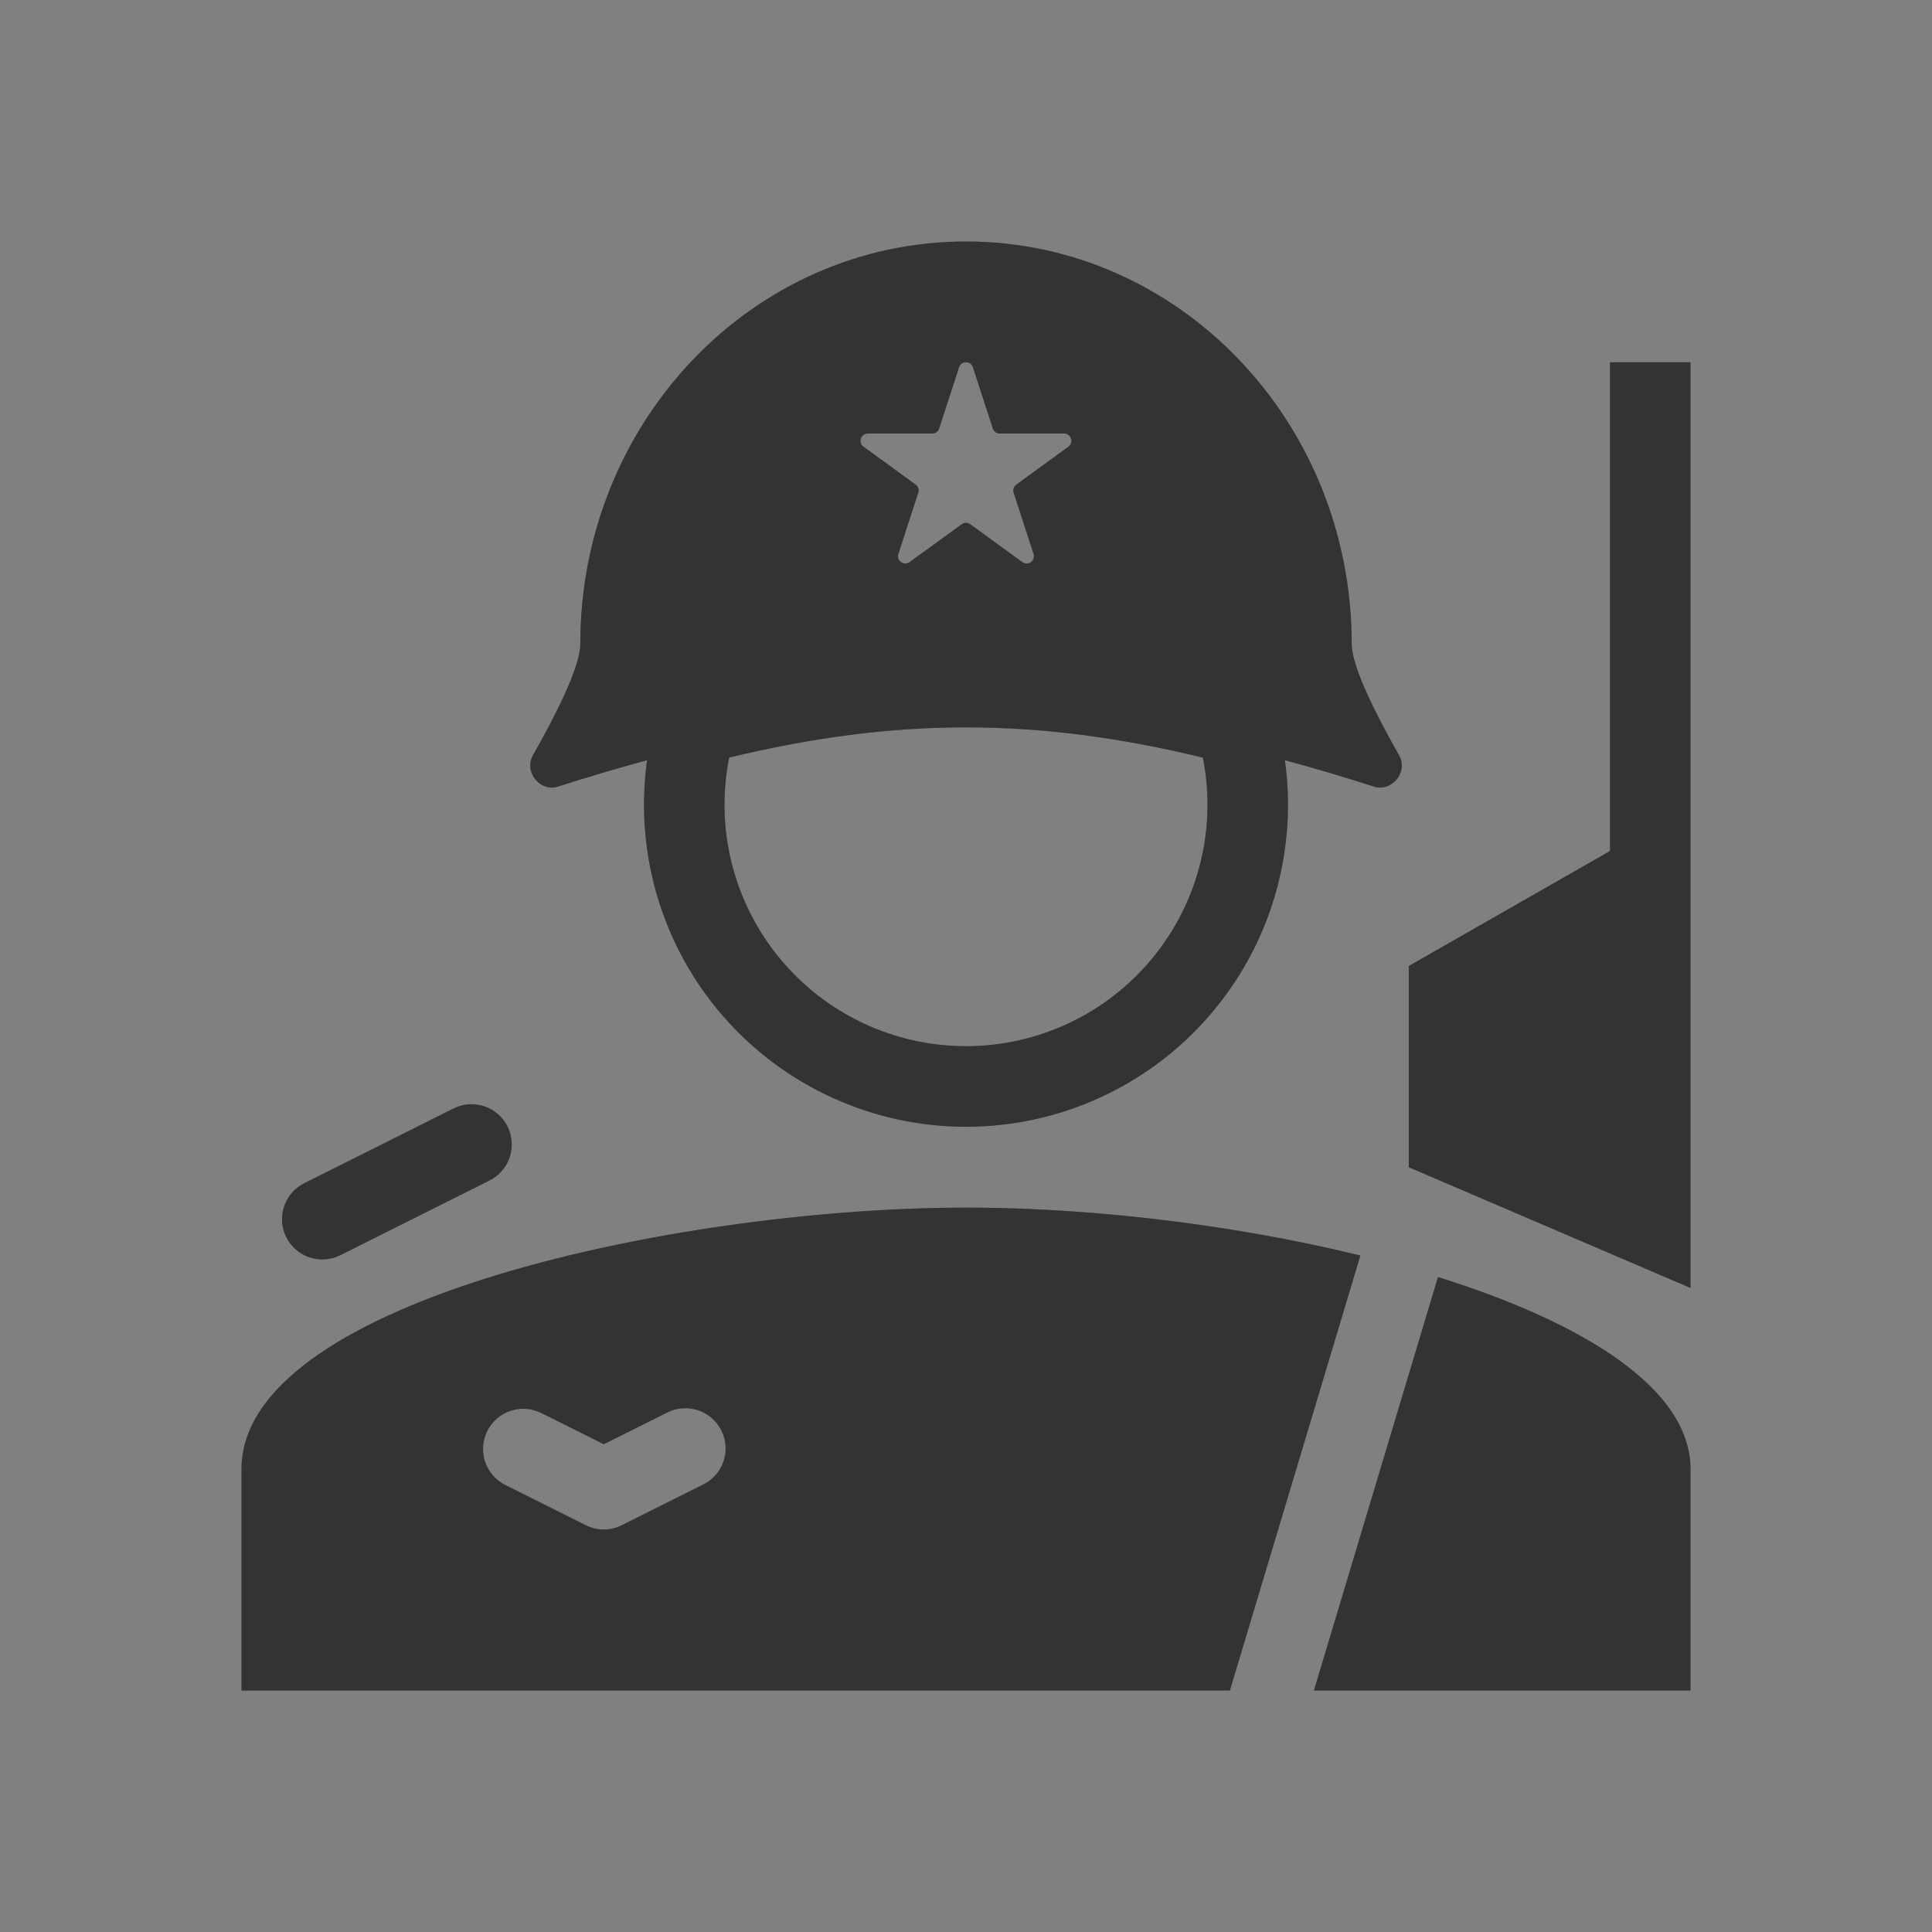
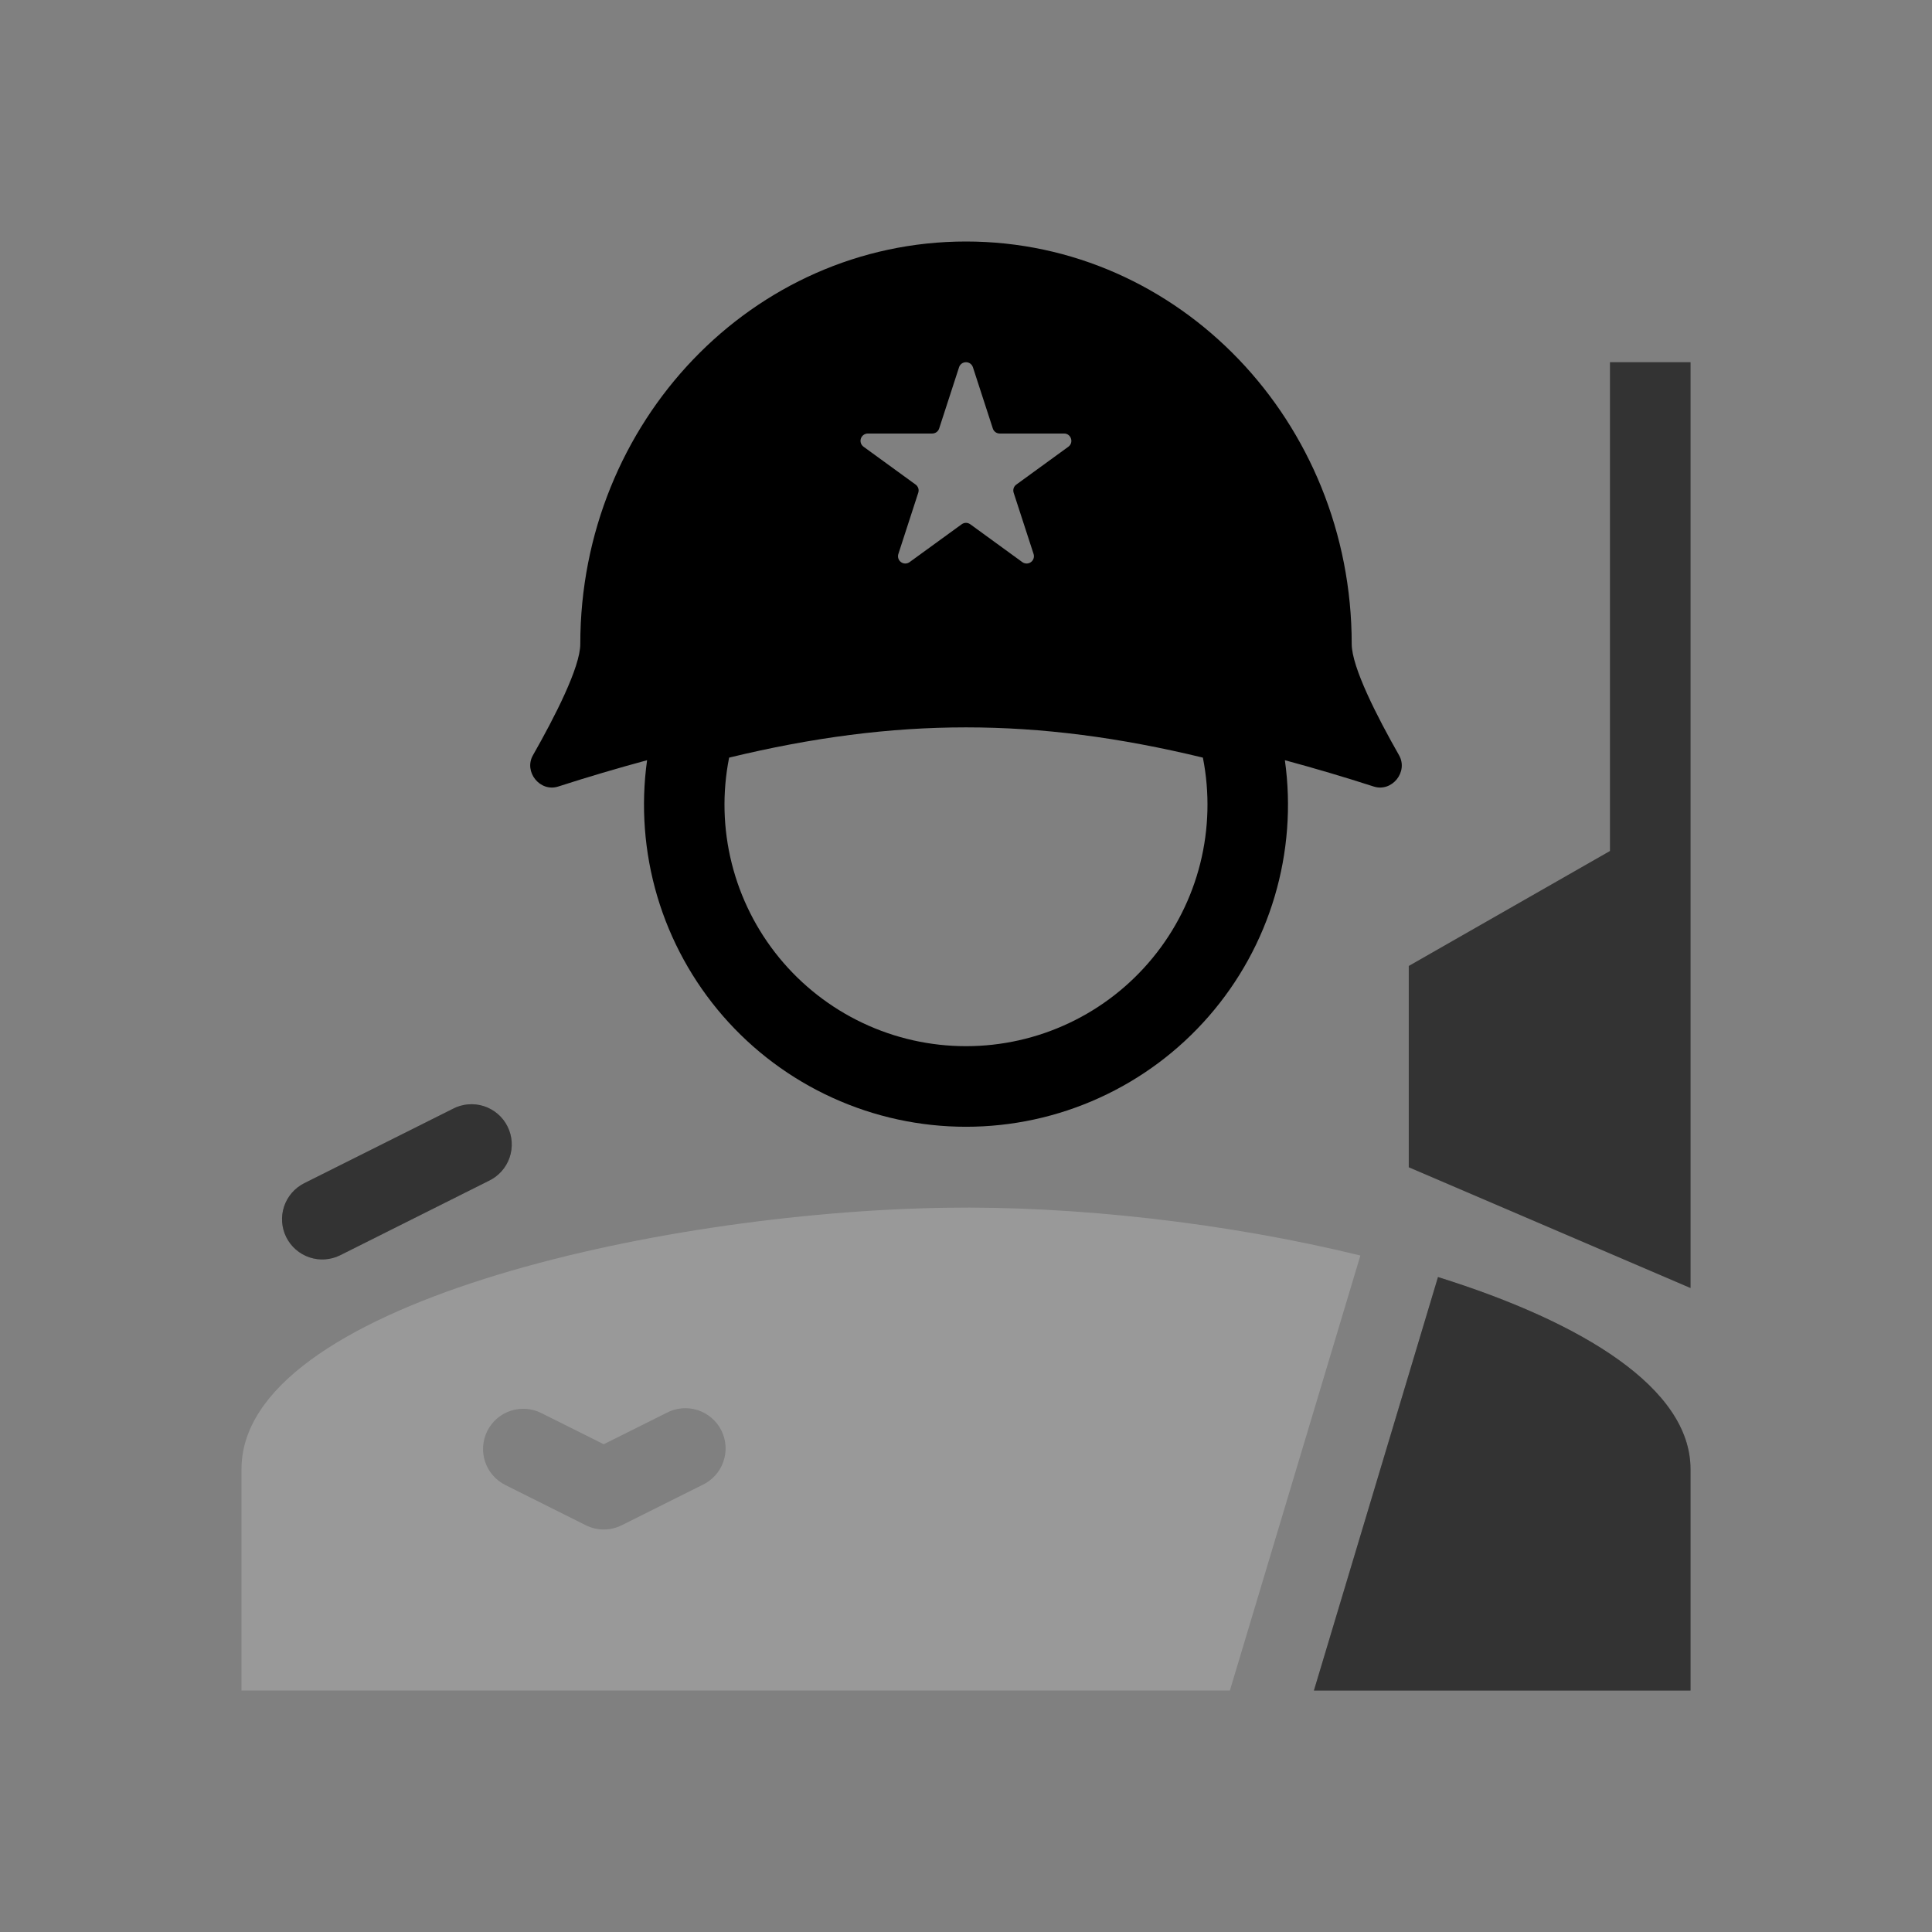
<svg xmlns="http://www.w3.org/2000/svg" width="56" height="56" viewBox="0 0 56 56" fill="none">
  <rect x="0" y="0" width="56" height="56" fill="#808080" stroke="none" />
  <path fill-rule="evenodd" clip-rule="evenodd" d="M28 7C21.825 7 16.82 12.223 16.82 18.667C16.82 19.339 16.077 20.785 15.448 21.891C15.174 22.372 15.654 22.968 16.18 22.798C17.033 22.523 17.892 22.269 18.756 22.035C18.572 23.357 18.673 24.703 19.052 25.983C19.432 27.262 20.082 28.445 20.958 29.453C21.834 30.46 22.916 31.267 24.131 31.82C25.346 32.374 26.665 32.66 28 32.66C29.335 32.66 30.654 32.374 31.869 31.82C33.084 31.267 34.165 30.46 35.041 29.453C35.918 28.445 36.568 27.262 36.947 25.983C37.327 24.703 37.428 23.357 37.243 22.035C38.108 22.269 38.967 22.523 39.819 22.798C40.347 22.968 40.826 22.372 40.552 21.891C39.922 20.785 39.18 19.339 39.18 18.667C39.18 12.223 34.175 7 28 7ZM27.798 10.646C27.812 10.603 27.838 10.566 27.875 10.539C27.911 10.513 27.954 10.499 27.999 10.499C28.044 10.499 28.088 10.513 28.124 10.539C28.16 10.566 28.187 10.603 28.201 10.646L28.777 12.419C28.791 12.462 28.817 12.499 28.853 12.525C28.889 12.552 28.933 12.566 28.978 12.566H30.843C31.047 12.566 31.132 12.829 30.967 12.949L29.458 14.046C29.422 14.072 29.395 14.108 29.381 14.151C29.368 14.193 29.368 14.239 29.381 14.281L29.958 16.055C29.972 16.097 29.973 16.143 29.959 16.186C29.946 16.229 29.919 16.267 29.882 16.293C29.846 16.32 29.802 16.334 29.757 16.334C29.712 16.334 29.668 16.319 29.632 16.293L28.124 15.196C28.087 15.17 28.044 15.155 27.999 15.155C27.955 15.155 27.911 15.17 27.875 15.196L26.365 16.293C26.329 16.319 26.286 16.334 26.241 16.334C26.196 16.334 26.152 16.32 26.116 16.293C26.08 16.267 26.053 16.23 26.039 16.187C26.026 16.144 26.026 16.098 26.04 16.056L26.616 14.282C26.63 14.24 26.631 14.194 26.617 14.152C26.603 14.109 26.576 14.072 26.54 14.046L25.031 12.949C24.994 12.923 24.967 12.886 24.953 12.843C24.939 12.8 24.939 12.755 24.953 12.712C24.967 12.669 24.994 12.632 25.031 12.606C25.067 12.58 25.111 12.566 25.156 12.566H27.02C27.112 12.566 27.193 12.508 27.222 12.42L27.798 10.647V10.646ZM21.134 21.96C20.932 22.975 20.958 24.022 21.21 25.026C21.462 26.03 21.933 26.966 22.589 27.765C23.246 28.565 24.072 29.21 25.007 29.652C25.943 30.095 26.965 30.324 28 30.324C29.035 30.324 30.057 30.095 30.992 29.652C31.928 29.21 32.754 28.565 33.41 27.765C34.067 26.966 34.538 26.03 34.79 25.026C35.041 24.022 35.067 22.975 34.866 21.96C30.036 20.791 25.964 20.791 21.134 21.96Z" fill="#000" />
-   <path fill-rule="evenodd" clip-rule="evenodd" d="M28 7C21.825 7 16.82 12.223 16.82 18.667C16.82 19.339 16.077 20.785 15.448 21.891C15.174 22.372 15.654 22.968 16.18 22.798C17.033 22.523 17.892 22.269 18.756 22.035C18.572 23.357 18.673 24.703 19.052 25.983C19.432 27.262 20.082 28.445 20.958 29.453C21.834 30.46 22.916 31.267 24.131 31.82C25.346 32.374 26.665 32.66 28 32.66C29.335 32.66 30.654 32.374 31.869 31.82C33.084 31.267 34.165 30.46 35.041 29.453C35.918 28.445 36.568 27.262 36.947 25.983C37.327 24.703 37.428 23.357 37.243 22.035C38.108 22.269 38.967 22.523 39.819 22.798C40.347 22.968 40.826 22.372 40.552 21.891C39.922 20.785 39.18 19.339 39.18 18.667C39.18 12.223 34.175 7 28 7ZM27.798 10.646C27.812 10.603 27.838 10.566 27.875 10.539C27.911 10.513 27.954 10.499 27.999 10.499C28.044 10.499 28.088 10.513 28.124 10.539C28.16 10.566 28.187 10.603 28.201 10.646L28.777 12.419C28.791 12.462 28.817 12.499 28.853 12.525C28.889 12.552 28.933 12.566 28.978 12.566H30.843C31.047 12.566 31.132 12.829 30.967 12.949L29.458 14.046C29.422 14.072 29.395 14.108 29.381 14.151C29.368 14.193 29.368 14.239 29.381 14.281L29.958 16.055C29.972 16.097 29.973 16.143 29.959 16.186C29.946 16.229 29.919 16.267 29.882 16.293C29.846 16.32 29.802 16.334 29.757 16.334C29.712 16.334 29.668 16.319 29.632 16.293L28.124 15.196C28.087 15.17 28.044 15.155 27.999 15.155C27.955 15.155 27.911 15.17 27.875 15.196L26.365 16.293C26.329 16.319 26.286 16.334 26.241 16.334C26.196 16.334 26.152 16.32 26.116 16.293C26.08 16.267 26.053 16.23 26.039 16.187C26.026 16.144 26.026 16.098 26.04 16.056L26.616 14.282C26.63 14.24 26.631 14.194 26.617 14.152C26.603 14.109 26.576 14.072 26.54 14.046L25.031 12.949C24.994 12.923 24.967 12.886 24.953 12.843C24.939 12.8 24.939 12.755 24.953 12.712C24.967 12.669 24.994 12.632 25.031 12.606C25.067 12.58 25.111 12.566 25.156 12.566H27.02C27.112 12.566 27.193 12.508 27.222 12.42L27.798 10.647V10.646ZM21.134 21.96C20.932 22.975 20.958 24.022 21.21 25.026C21.462 26.03 21.933 26.966 22.589 27.765C23.246 28.565 24.072 29.21 25.007 29.652C25.943 30.095 26.965 30.324 28 30.324C29.035 30.324 30.057 30.095 30.992 29.652C31.928 29.21 32.754 28.565 33.41 27.765C34.067 26.966 34.538 26.03 34.79 25.026C35.041 24.022 35.067 22.975 34.866 21.96C30.036 20.791 25.964 20.791 21.134 21.96Z" fill="white" fill-opacity="0.2" />
  <path d="M40.834 28L46.667 24.667V10.5H49V37.333L40.834 33.833V28ZM41.681 37.016L38.085 49H49V42.583C49 40.245 45.894 38.334 41.681 37.016Z" fill="#000" />
  <path d="M40.834 28L46.667 24.667V10.5H49V37.333L40.834 33.833V28ZM41.681 37.016L38.085 49H49V42.583C49 40.245 45.894 38.334 41.681 37.016Z" fill="white" fill-opacity="0.2" />
-   <path fill-rule="evenodd" clip-rule="evenodd" d="M39.431 36.392C35.558 35.442 31.124 34.946 27.383 35.008C18.968 35.145 7 37.847 7 42.583V49H35.649L39.431 36.392ZM14.124 41.478C14.262 41.202 14.505 40.992 14.798 40.894C15.091 40.796 15.412 40.819 15.688 40.957L17.5 41.862L19.312 40.957C19.449 40.883 19.6 40.837 19.756 40.822C19.912 40.808 20.068 40.824 20.217 40.871C20.366 40.919 20.504 40.995 20.623 41.097C20.742 41.198 20.839 41.322 20.909 41.462C20.979 41.602 21.02 41.754 21.03 41.91C21.04 42.066 21.018 42.222 20.966 42.37C20.915 42.517 20.834 42.653 20.729 42.768C20.624 42.884 20.497 42.977 20.355 43.043L18.021 44.21C17.86 44.291 17.681 44.333 17.5 44.333C17.319 44.333 17.14 44.291 16.979 44.21L14.645 43.043C14.369 42.904 14.158 42.662 14.061 42.369C13.963 42.075 13.986 41.755 14.124 41.478Z" fill="#000" />
  <path fill-rule="evenodd" clip-rule="evenodd" d="M39.431 36.392C35.558 35.442 31.124 34.946 27.383 35.008C18.968 35.145 7 37.847 7 42.583V49H35.649L39.431 36.392ZM14.124 41.478C14.262 41.202 14.505 40.992 14.798 40.894C15.091 40.796 15.412 40.819 15.688 40.957L17.5 41.862L19.312 40.957C19.449 40.883 19.6 40.837 19.756 40.822C19.912 40.808 20.068 40.824 20.217 40.871C20.366 40.919 20.504 40.995 20.623 41.097C20.742 41.198 20.839 41.322 20.909 41.462C20.979 41.602 21.02 41.754 21.03 41.91C21.04 42.066 21.018 42.222 20.966 42.37C20.915 42.517 20.834 42.653 20.729 42.768C20.624 42.884 20.497 42.977 20.355 43.043L18.021 44.21C17.86 44.291 17.681 44.333 17.5 44.333C17.319 44.333 17.14 44.291 16.979 44.21L14.645 43.043C14.369 42.904 14.158 42.662 14.061 42.369C13.963 42.075 13.986 41.755 14.124 41.478Z" fill="white" fill-opacity="0.2" />
  <path d="M14.166 34.228C14.306 34.161 14.432 34.068 14.536 33.952C14.64 33.836 14.719 33.701 14.77 33.554C14.821 33.407 14.841 33.251 14.831 33.096C14.821 32.941 14.78 32.79 14.71 32.651C14.641 32.512 14.544 32.388 14.426 32.287C14.308 32.186 14.171 32.109 14.023 32.062C13.875 32.015 13.719 31.997 13.564 32.011C13.409 32.025 13.259 32.069 13.122 32.142L8.811 34.3C8.537 34.44 8.329 34.683 8.233 34.975C8.137 35.268 8.161 35.587 8.298 35.862C8.436 36.137 8.677 36.346 8.969 36.445C9.261 36.543 9.58 36.522 9.856 36.386L14.166 34.228Z" fill="#000" />
  <path d="M14.166 34.228C14.306 34.161 14.432 34.068 14.536 33.952C14.64 33.836 14.719 33.701 14.77 33.554C14.821 33.407 14.841 33.251 14.831 33.096C14.821 32.941 14.78 32.79 14.71 32.651C14.641 32.512 14.544 32.388 14.426 32.287C14.308 32.186 14.171 32.109 14.023 32.062C13.875 32.015 13.719 31.997 13.564 32.011C13.409 32.025 13.259 32.069 13.122 32.142L8.811 34.3C8.537 34.44 8.329 34.683 8.233 34.975C8.137 35.268 8.161 35.587 8.298 35.862C8.436 36.137 8.677 36.346 8.969 36.445C9.261 36.543 9.58 36.522 9.856 36.386L14.166 34.228Z" fill="white" fill-opacity="0.2" />
</svg>